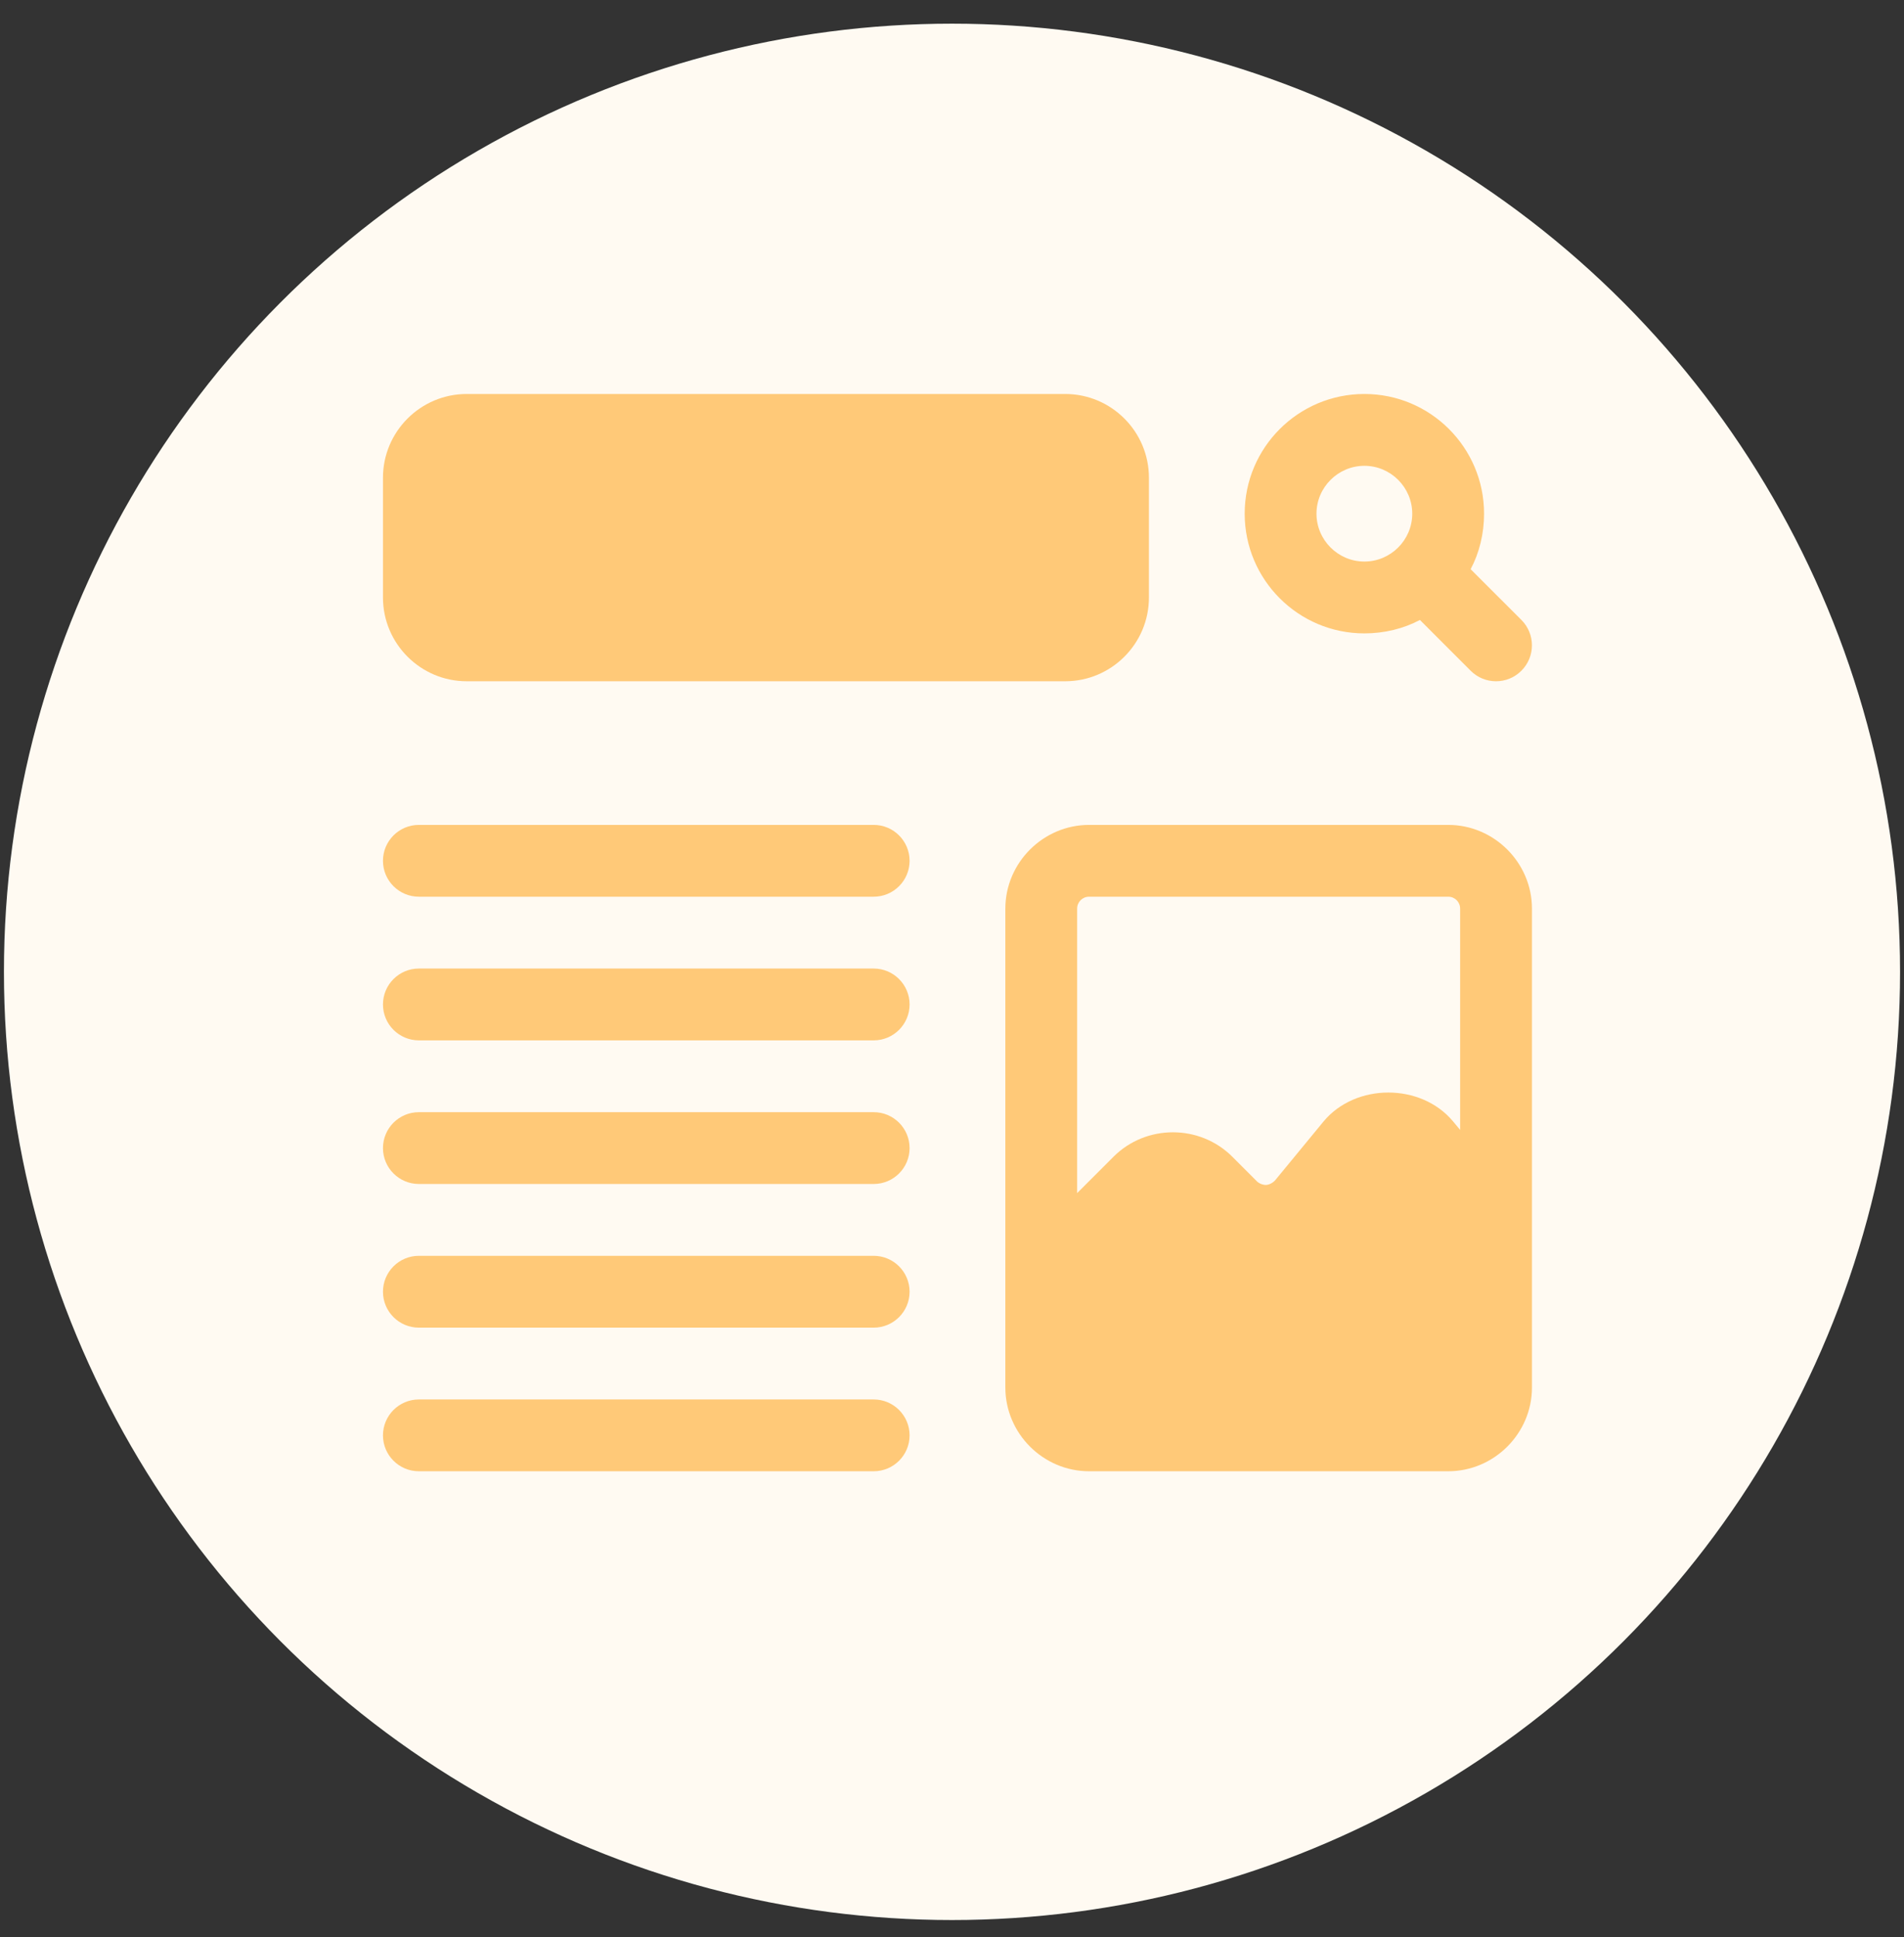
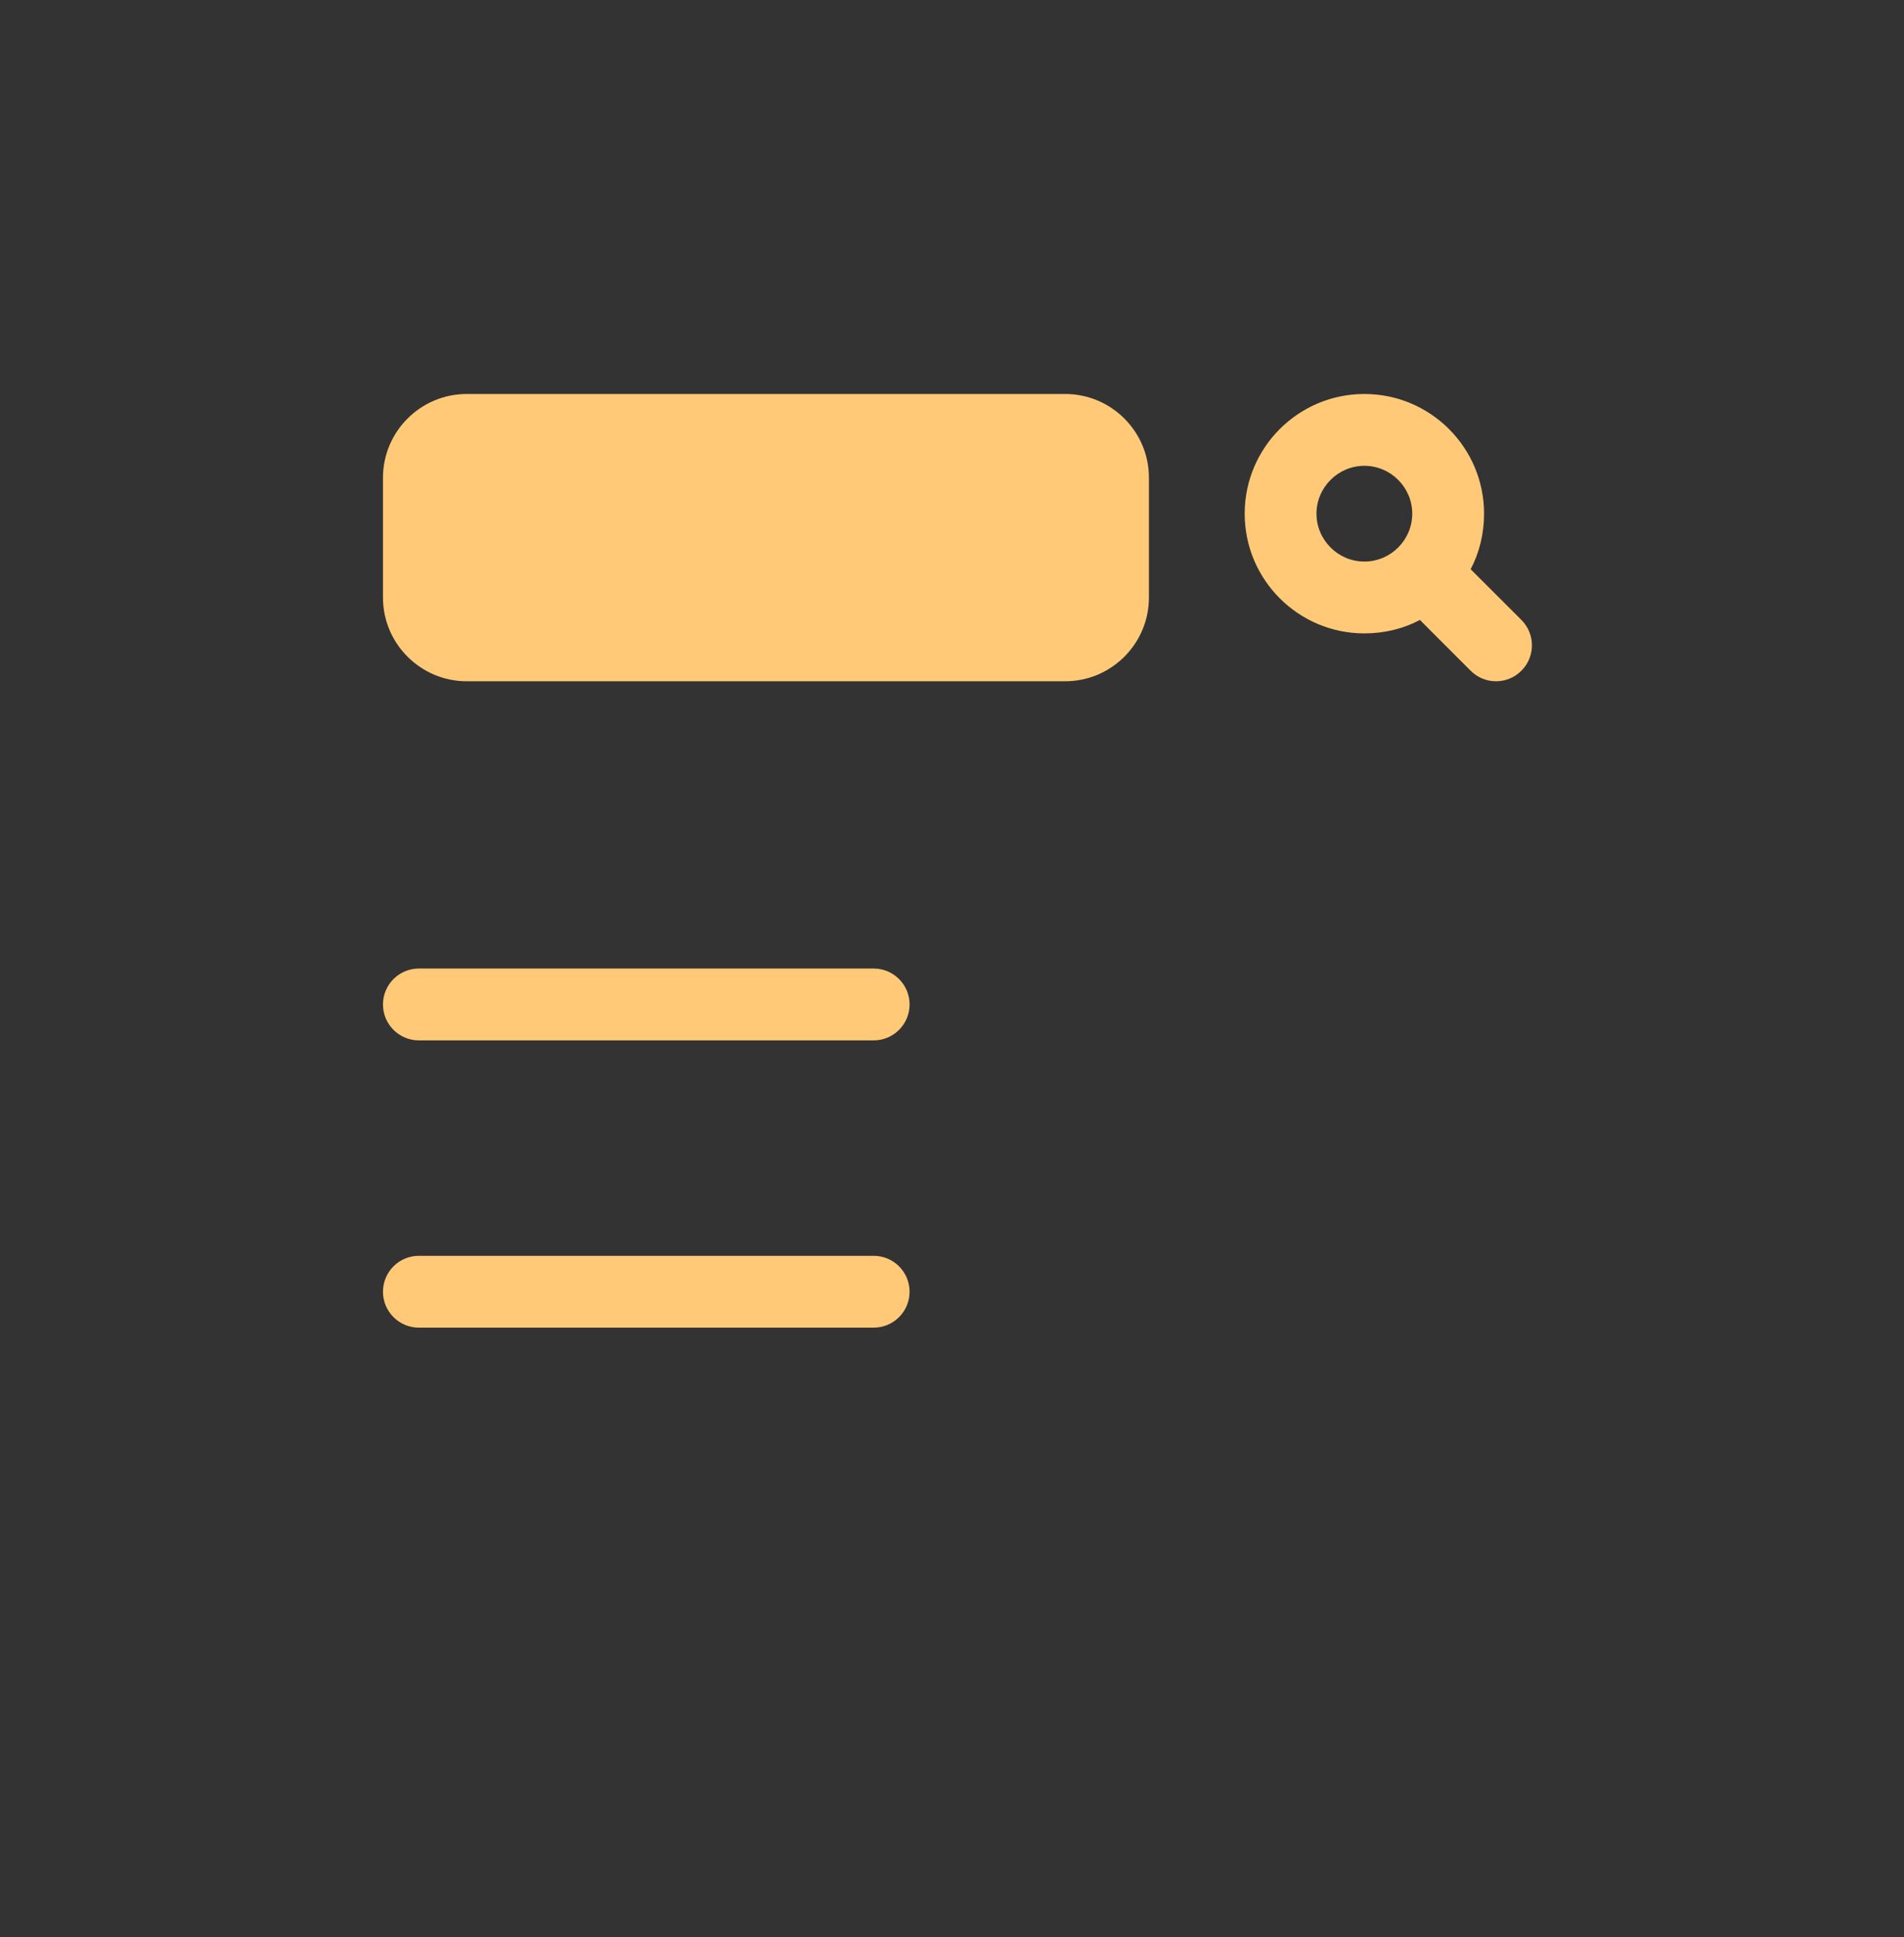
<svg xmlns="http://www.w3.org/2000/svg" width="58" height="59" viewBox="0 0 58 59" fill="none">
  <rect x="0" y="0" width="58" height="59" fill="#333333" stroke="none" />
-   <circle cx="29" cy="29.601" r="28.88" fill="#FFFAF2" />
  <g clip-path="url(#clip0_29_1524)">
    <path d="M44.799 17.337C45.062 16.842 45.208 16.258 45.208 15.646C45.208 13.633 43.574 12 41.562 12C39.549 12 37.916 13.633 37.916 15.646C37.916 17.658 39.549 19.292 41.562 19.292C42.174 19.292 42.758 19.146 43.254 18.883L44.799 20.429C45.012 20.643 45.292 20.75 45.572 20.75C45.852 20.75 46.132 20.643 46.345 20.429C46.773 20.002 46.773 19.309 46.345 18.882L44.799 17.337ZM40.103 15.646C40.103 14.844 40.76 14.188 41.562 14.188C42.364 14.188 43.02 14.844 43.02 15.646C43.02 16.448 42.364 17.104 41.562 17.104C40.76 17.104 40.103 16.448 40.103 15.646Z" fill="#FFC978" />
    <path d="M14.218 20.75H32.447C33.855 20.75 34.999 19.605 34.999 18.198V14.552C34.999 13.145 33.855 12 32.447 12H14.218C12.811 12 11.666 13.145 11.666 14.552V18.198C11.666 19.605 12.811 20.75 14.218 20.75Z" fill="#FFC978" />
-     <path d="M44.115 25.125H33.177C31.777 25.125 30.625 26.277 30.625 27.677V42.26C30.625 43.66 31.777 44.812 33.177 44.812H44.115C45.515 44.812 46.667 43.66 46.667 42.26V27.677C46.667 26.277 45.515 25.125 44.115 25.125ZM32.812 27.677C32.812 27.473 32.973 27.312 33.177 27.312H44.115C44.319 27.312 44.479 27.473 44.479 27.677V34.415L44.26 34.152C43.283 32.985 41.3 32.985 40.323 34.152L38.835 35.96C38.733 36.062 38.617 36.092 38.558 36.092C38.515 36.092 38.398 36.077 38.296 35.99L37.538 35.231C36.546 34.24 34.913 34.24 33.921 35.231L32.812 36.34V27.677Z" fill="#FFC978" />
-     <path d="M12.76 27.312H26.614C27.218 27.312 27.708 26.823 27.708 26.219C27.708 25.615 27.218 25.125 26.614 25.125H12.76C12.156 25.125 11.666 25.615 11.666 26.219C11.666 26.823 12.156 27.312 12.76 27.312Z" fill="#FFC978" />
    <path d="M12.76 31.688H26.614C27.218 31.688 27.708 31.198 27.708 30.594C27.708 29.99 27.218 29.5 26.614 29.5H12.76C12.156 29.5 11.666 29.99 11.666 30.594C11.666 31.198 12.156 31.688 12.76 31.688Z" fill="#FFC978" />
-     <path d="M12.76 36.062H26.614C27.218 36.062 27.708 35.572 27.708 34.969C27.708 34.365 27.218 33.875 26.614 33.875H12.76C12.156 33.875 11.666 34.365 11.666 34.969C11.666 35.572 12.156 36.062 12.76 36.062Z" fill="#FFC978" />
    <path d="M12.76 40.438H26.614C27.218 40.438 27.708 39.947 27.708 39.344C27.708 38.74 27.218 38.25 26.614 38.25H12.76C12.156 38.25 11.666 38.74 11.666 39.344C11.666 39.947 12.156 40.438 12.76 40.438Z" fill="#FFC978" />
-     <path d="M12.76 44.812H26.614C27.218 44.812 27.708 44.322 27.708 43.719C27.708 43.115 27.218 42.625 26.614 42.625H12.76C12.156 42.625 11.666 43.115 11.666 43.719C11.666 44.322 12.156 44.812 12.76 44.812Z" fill="#FFC978" />
  </g>
  <defs>
    <clipPath id="clip0_29_1524">
      <rect width="35" height="35" fill="white" transform="translate(11.666 12)" />
    </clipPath>
  </defs>
</svg>